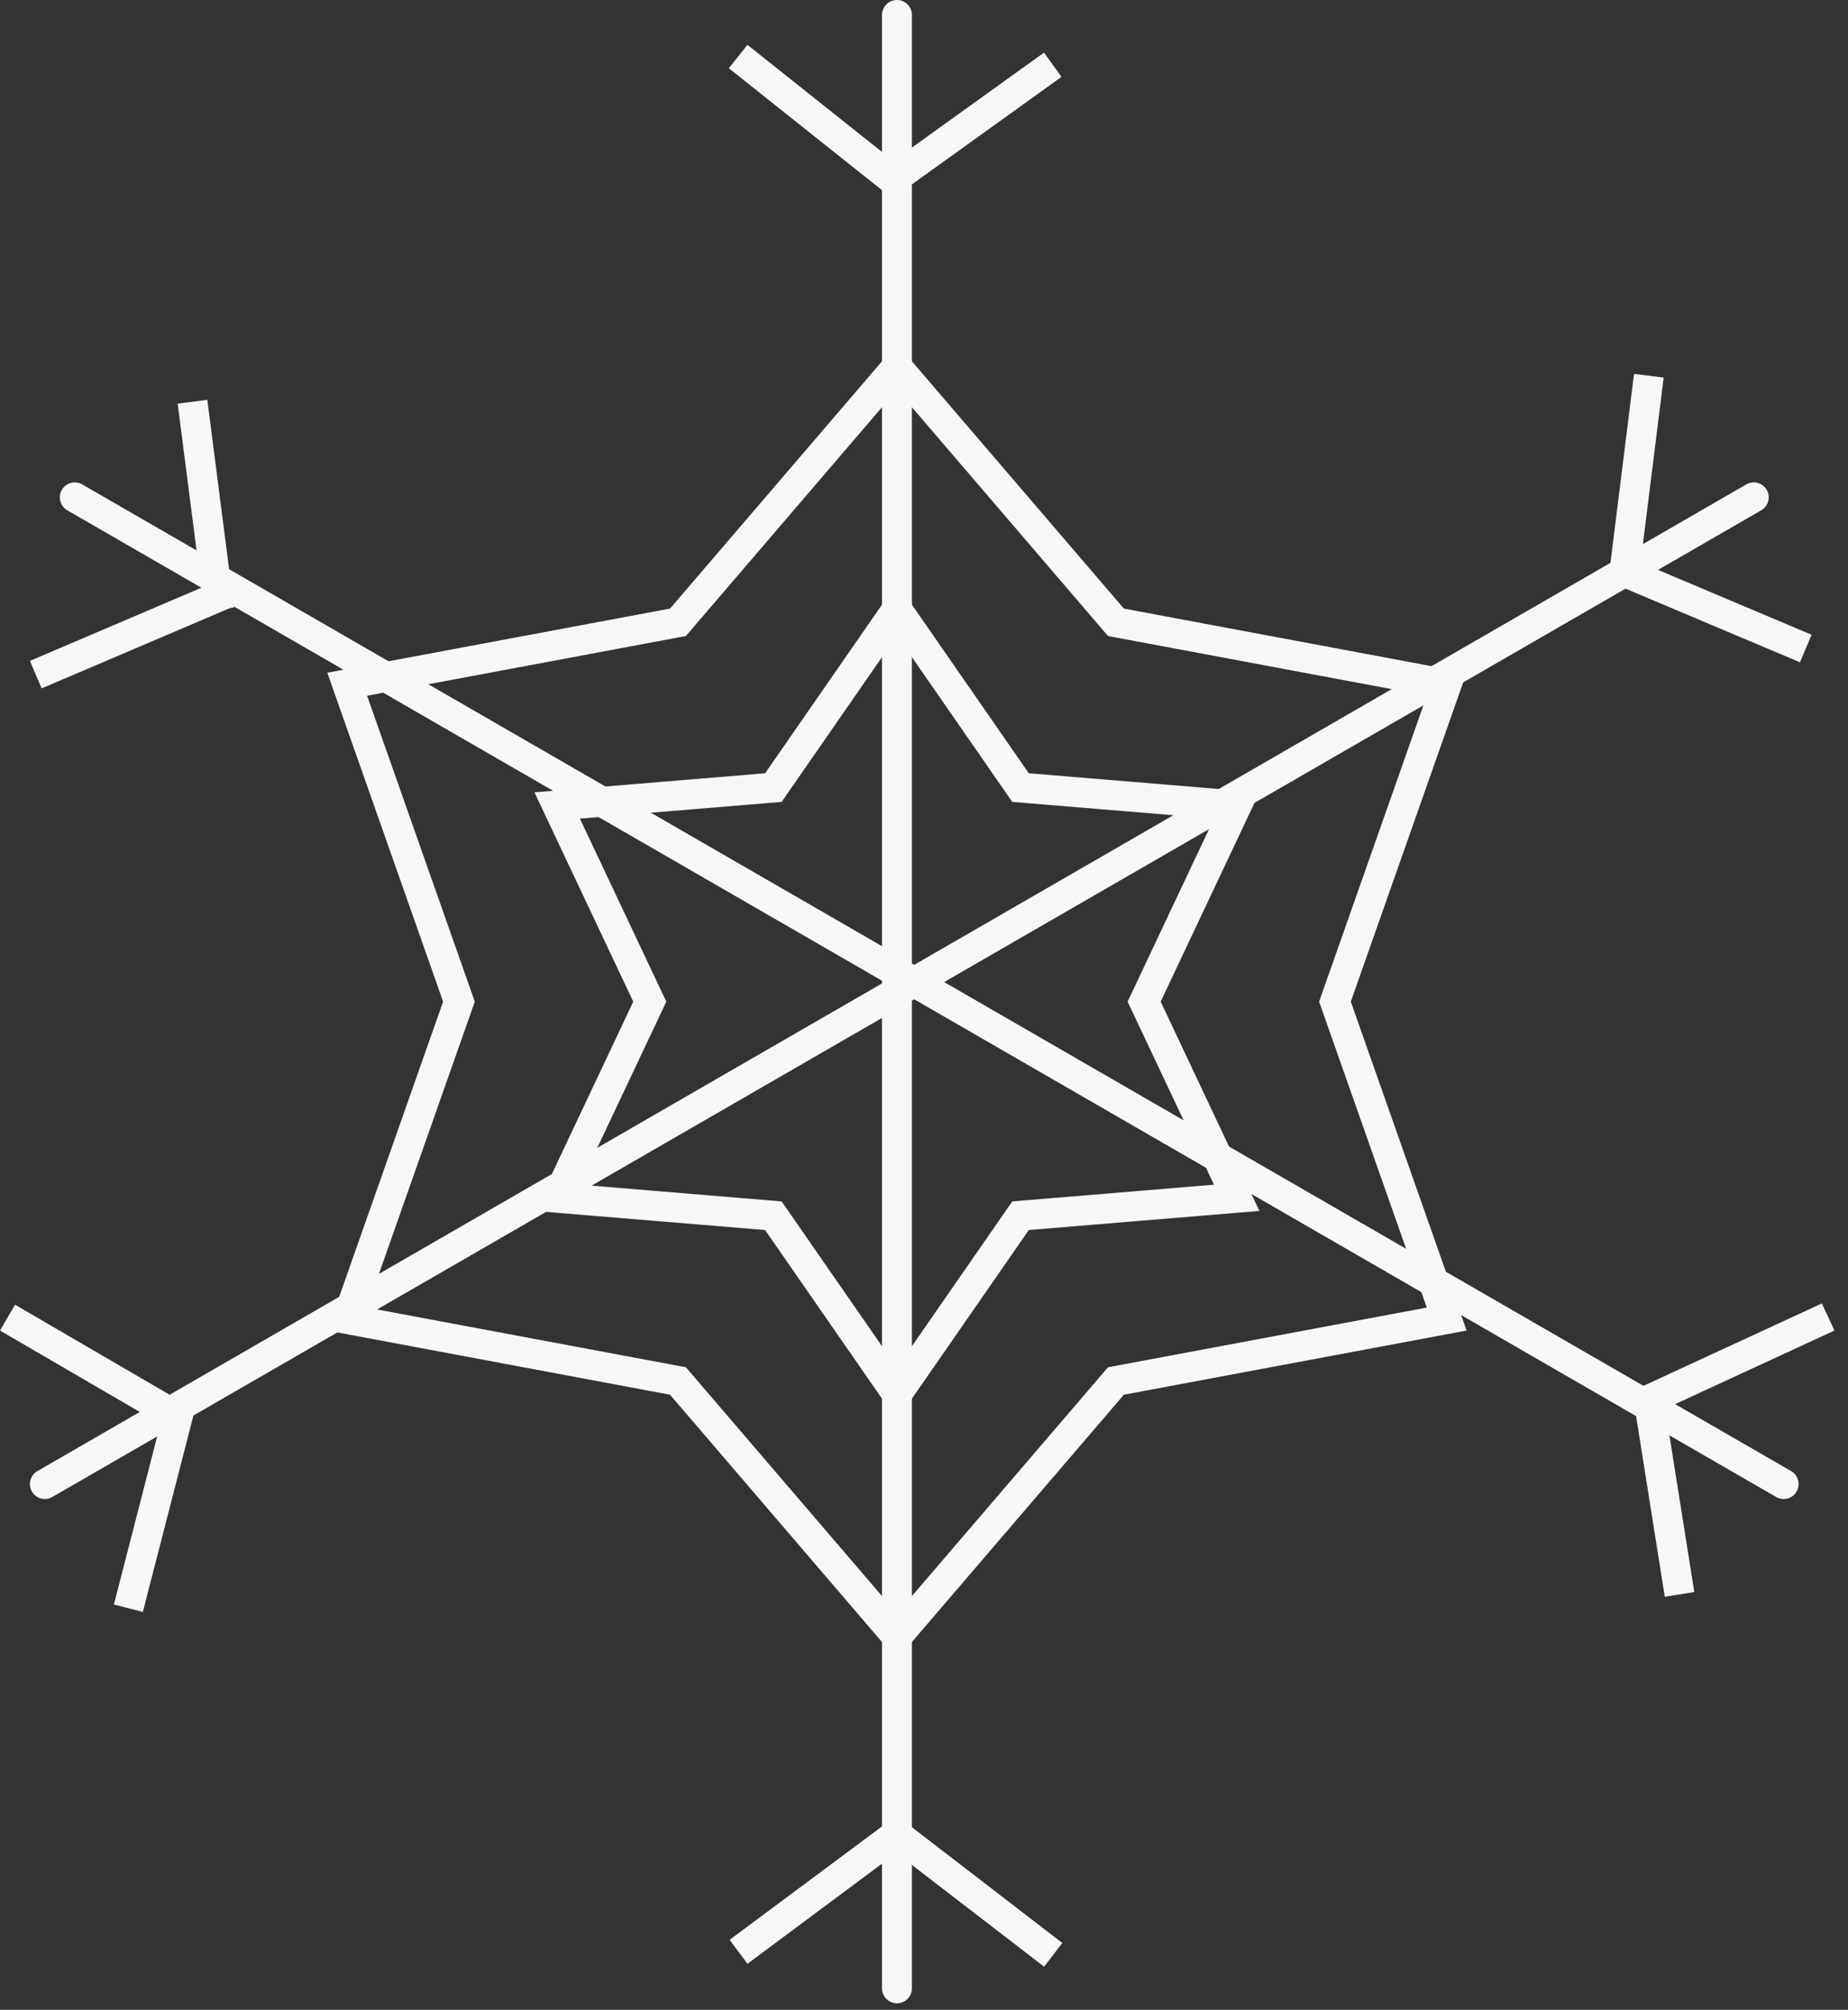
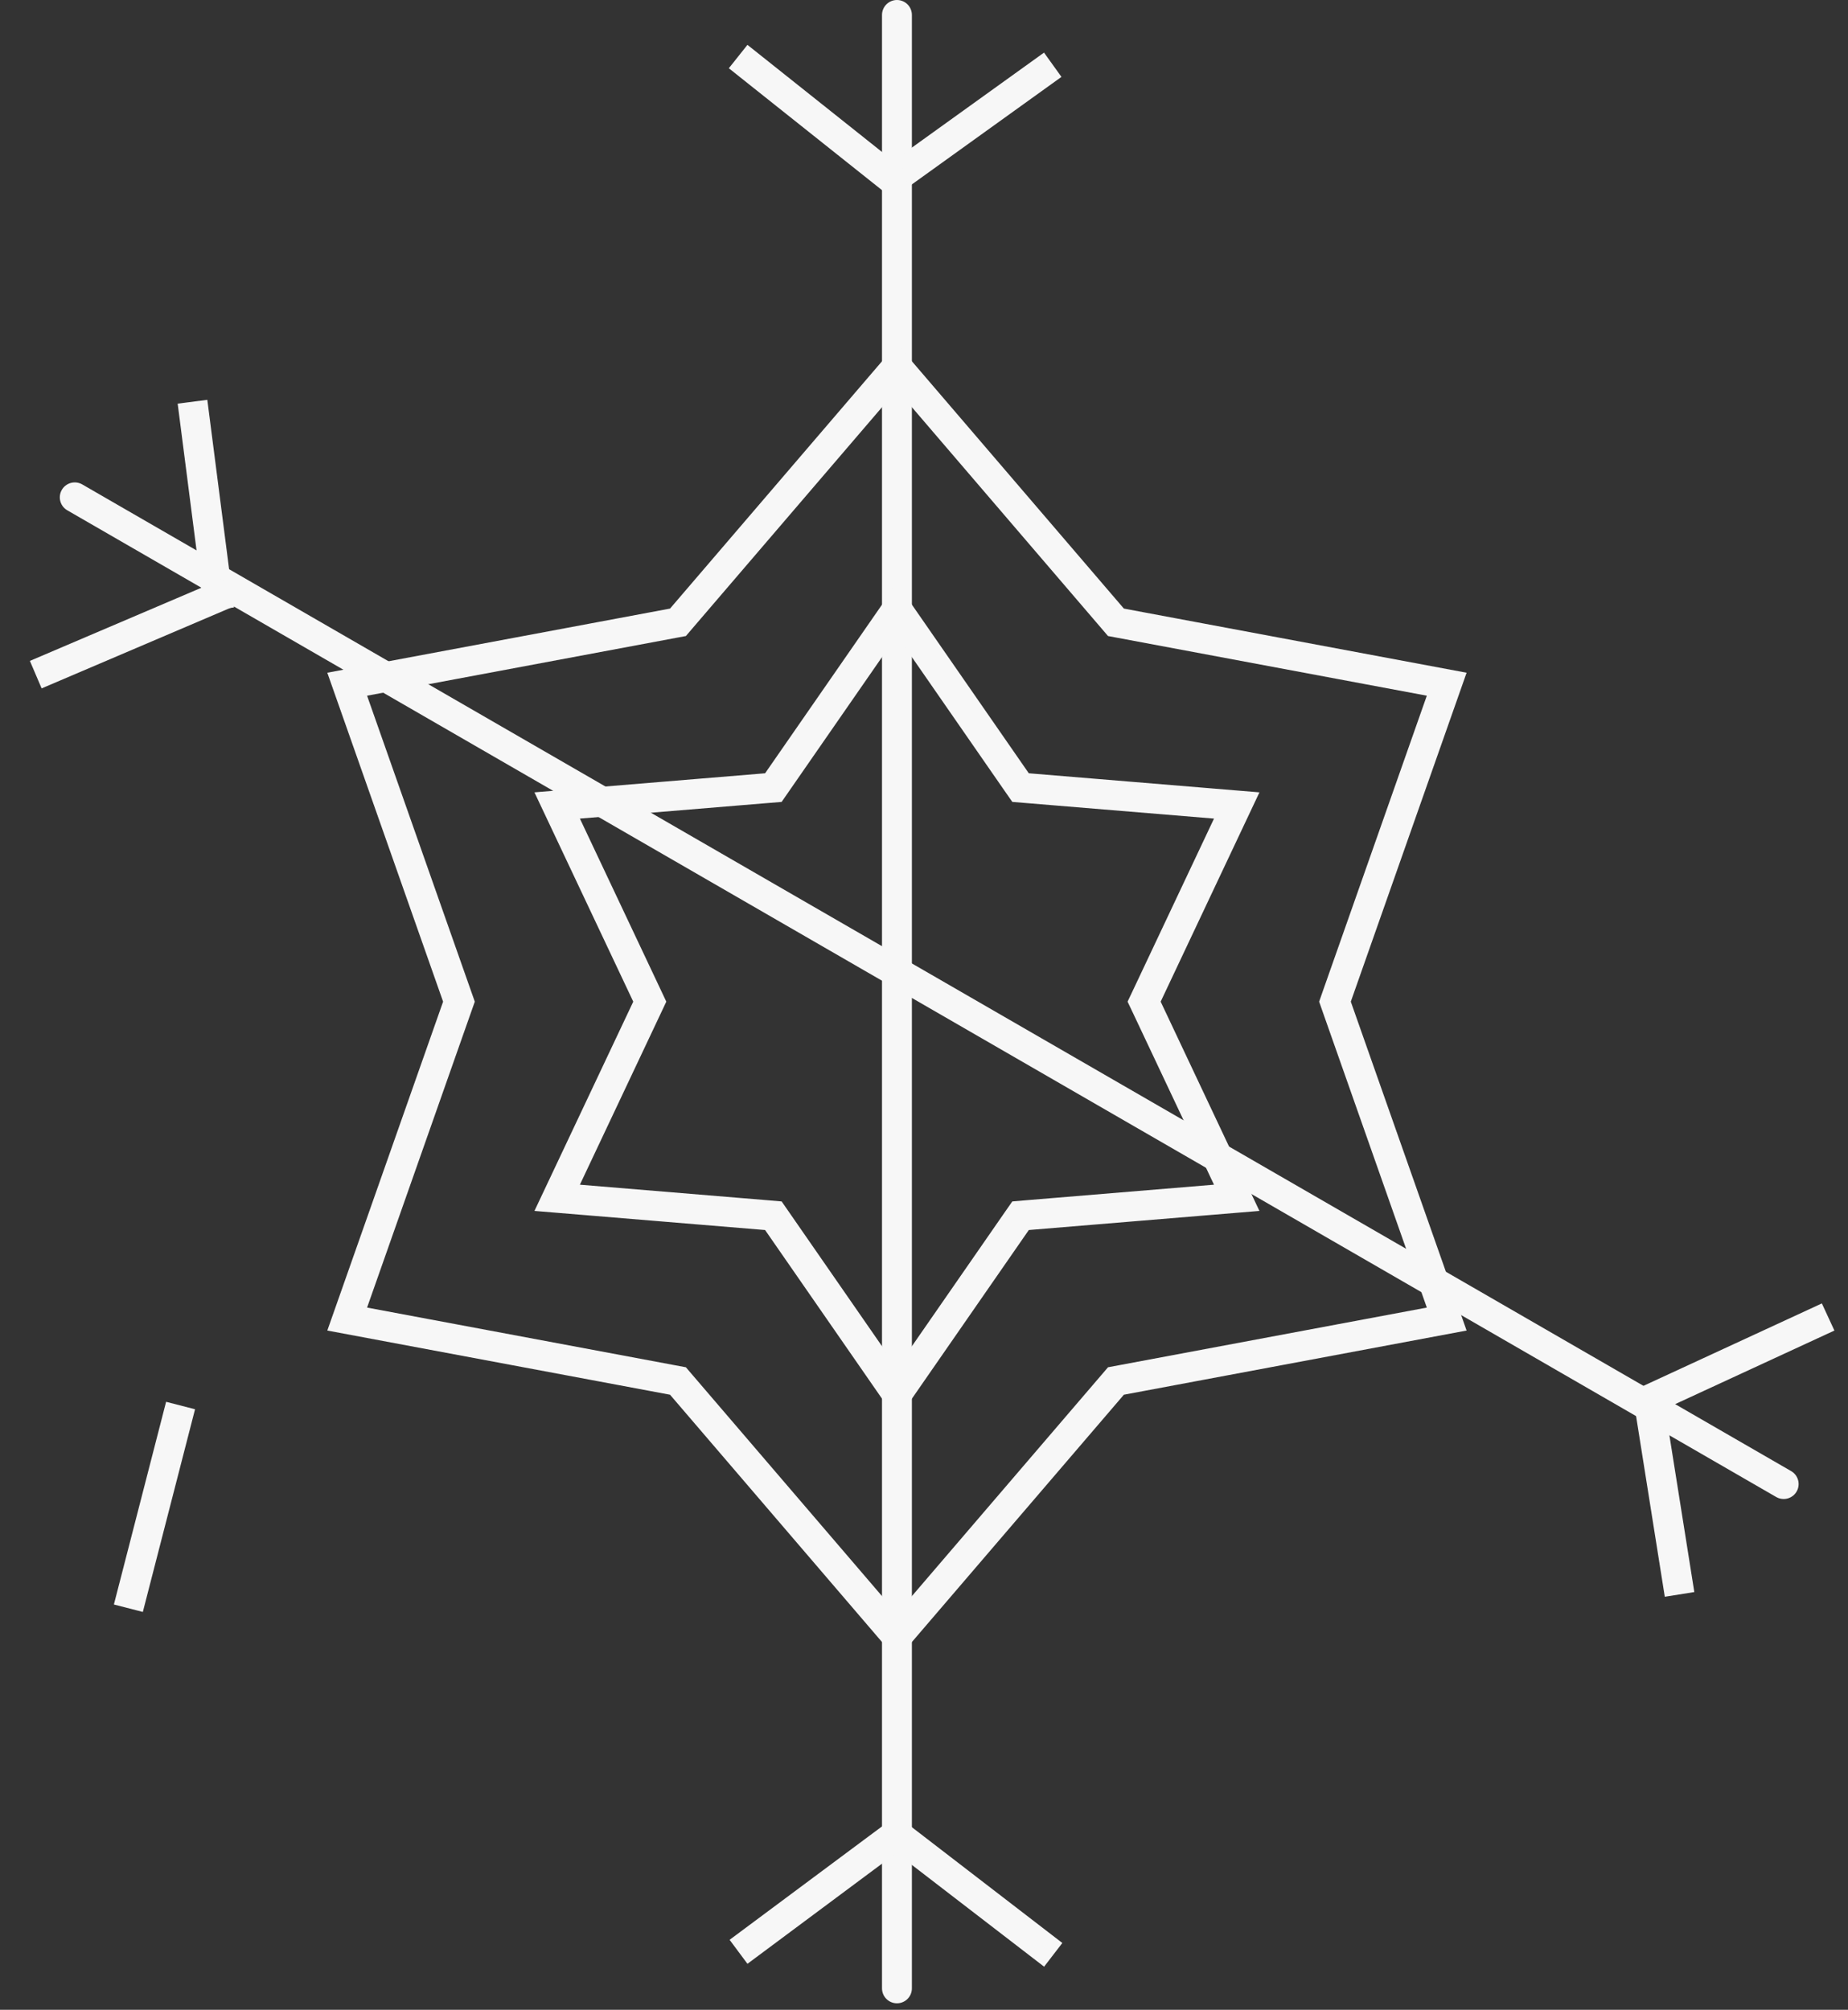
<svg xmlns="http://www.w3.org/2000/svg" width="80" height="87" viewBox="0 0 80 87" fill="none">
  <rect x="0" y="0" width="80" height="87" fill="#333333" stroke="none" />
  <path d="M3.236 21.529L77.215 64.241" stroke="#F7F7F7" stroke-width="1.294" stroke-linecap="round" />
-   <path d="M75.921 21.529L1.941 64.241" stroke="#F7F7F7" stroke-width="1.294" stroke-linecap="round" />
  <path d="M38.829 0.647L38.829 86.071" stroke="#F7F7F7" stroke-width="1.294" stroke-linecap="round" />
  <path d="M48.161 26.765L48.309 26.938L48.534 26.98L62.628 29.618L57.866 43.144L57.791 43.359L57.866 43.574L62.628 57.099L48.534 59.738L48.309 59.78L48.161 59.953L38.829 70.84L29.497 59.953L29.349 59.78L29.124 59.738L15.03 57.099L19.792 43.574L19.868 43.359L19.792 43.144L15.03 29.618L29.124 26.98L29.349 26.938L29.497 26.765L38.829 15.878L48.161 26.765Z" stroke="#F7F7F7" stroke-width="1.294" />
  <path d="M44.005 33.842L44.18 34.093L44.483 34.118L53.538 34.867L49.66 43.083L49.529 43.359L49.66 43.635L53.537 51.85L44.483 52.6L44.18 52.626L44.005 52.877L38.829 60.343L33.653 52.877L33.479 52.626L33.175 52.6L24.12 51.85L27.999 43.635L28.129 43.359L27.999 43.083L24.12 34.867L33.175 34.118L33.479 34.093L33.653 33.842L38.829 26.376L44.005 33.842Z" stroke="#F7F7F7" stroke-width="1.294" />
  <line x1="8.333" y1="17.39" x2="9.489" y2="26.377" stroke="#F7F7F7" stroke-width="1.294" />
-   <line x1="0.326" y1="57.037" x2="8.155" y2="61.597" stroke="#F7F7F7" stroke-width="1.294" />
  <line x1="31.971" y1="84.489" x2="39.24" y2="79.08" stroke="#F7F7F7" stroke-width="1.294" />
  <line x1="45.573" y1="2.803" x2="38.216" y2="8.091" stroke="#F7F7F7" stroke-width="1.294" />
-   <line x1="78.172" y1="28.073" x2="69.825" y2="24.549" stroke="#F7F7F7" stroke-width="1.294" />
  <line x1="72.708" y1="69.018" x2="71.286" y2="60.07" stroke="#F7F7F7" stroke-width="1.294" />
  <line x1="9.882" y1="25.649" x2="1.548" y2="29.204" stroke="#F7F7F7" stroke-width="1.294" />
  <line x1="7.817" y1="60.842" x2="5.557" y2="69.616" stroke="#F7F7F7" stroke-width="1.294" />
  <line x1="38.413" y1="79.094" x2="45.594" y2="84.62" stroke="#F7F7F7" stroke-width="1.294" />
  <line x1="39.043" y1="8.09" x2="31.954" y2="2.448" stroke="#F7F7F7" stroke-width="1.294" />
-   <line x1="70.257" y1="25.255" x2="71.379" y2="16.265" stroke="#F7F7F7" stroke-width="1.294" />
  <line x1="70.915" y1="60.809" x2="79.14" y2="57.009" stroke="#F7F7F7" stroke-width="1.294" />
</svg>